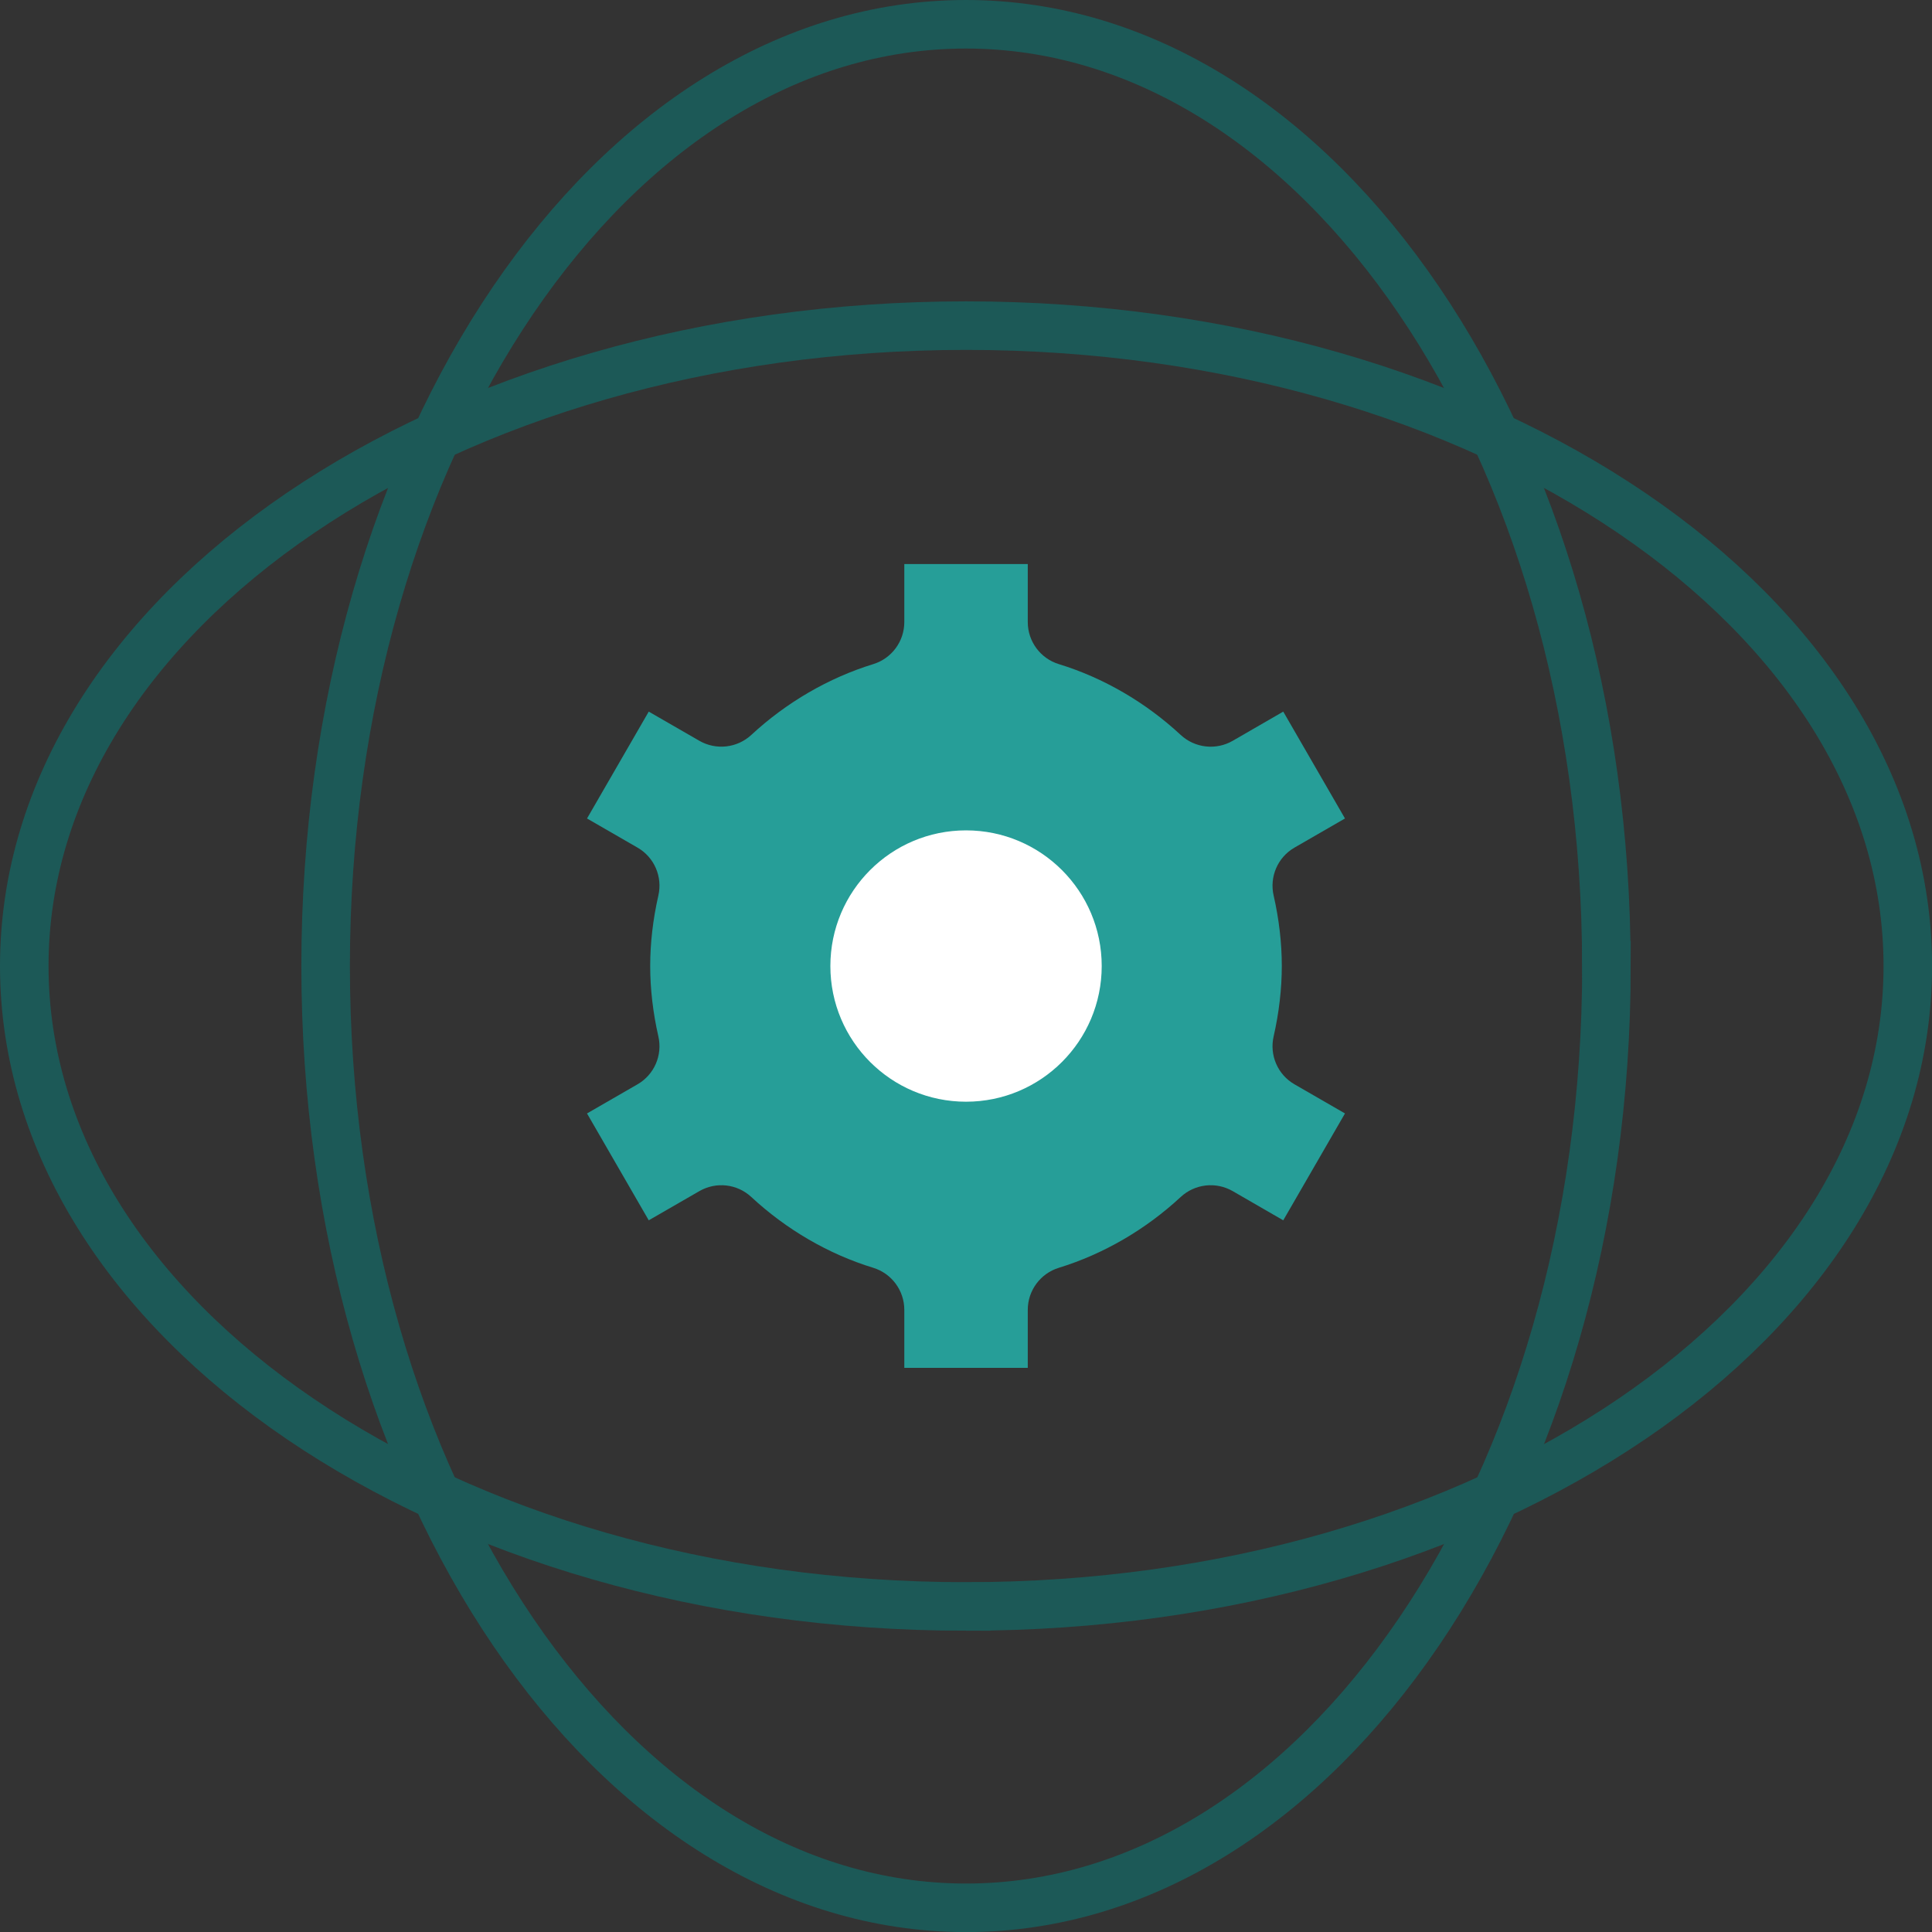
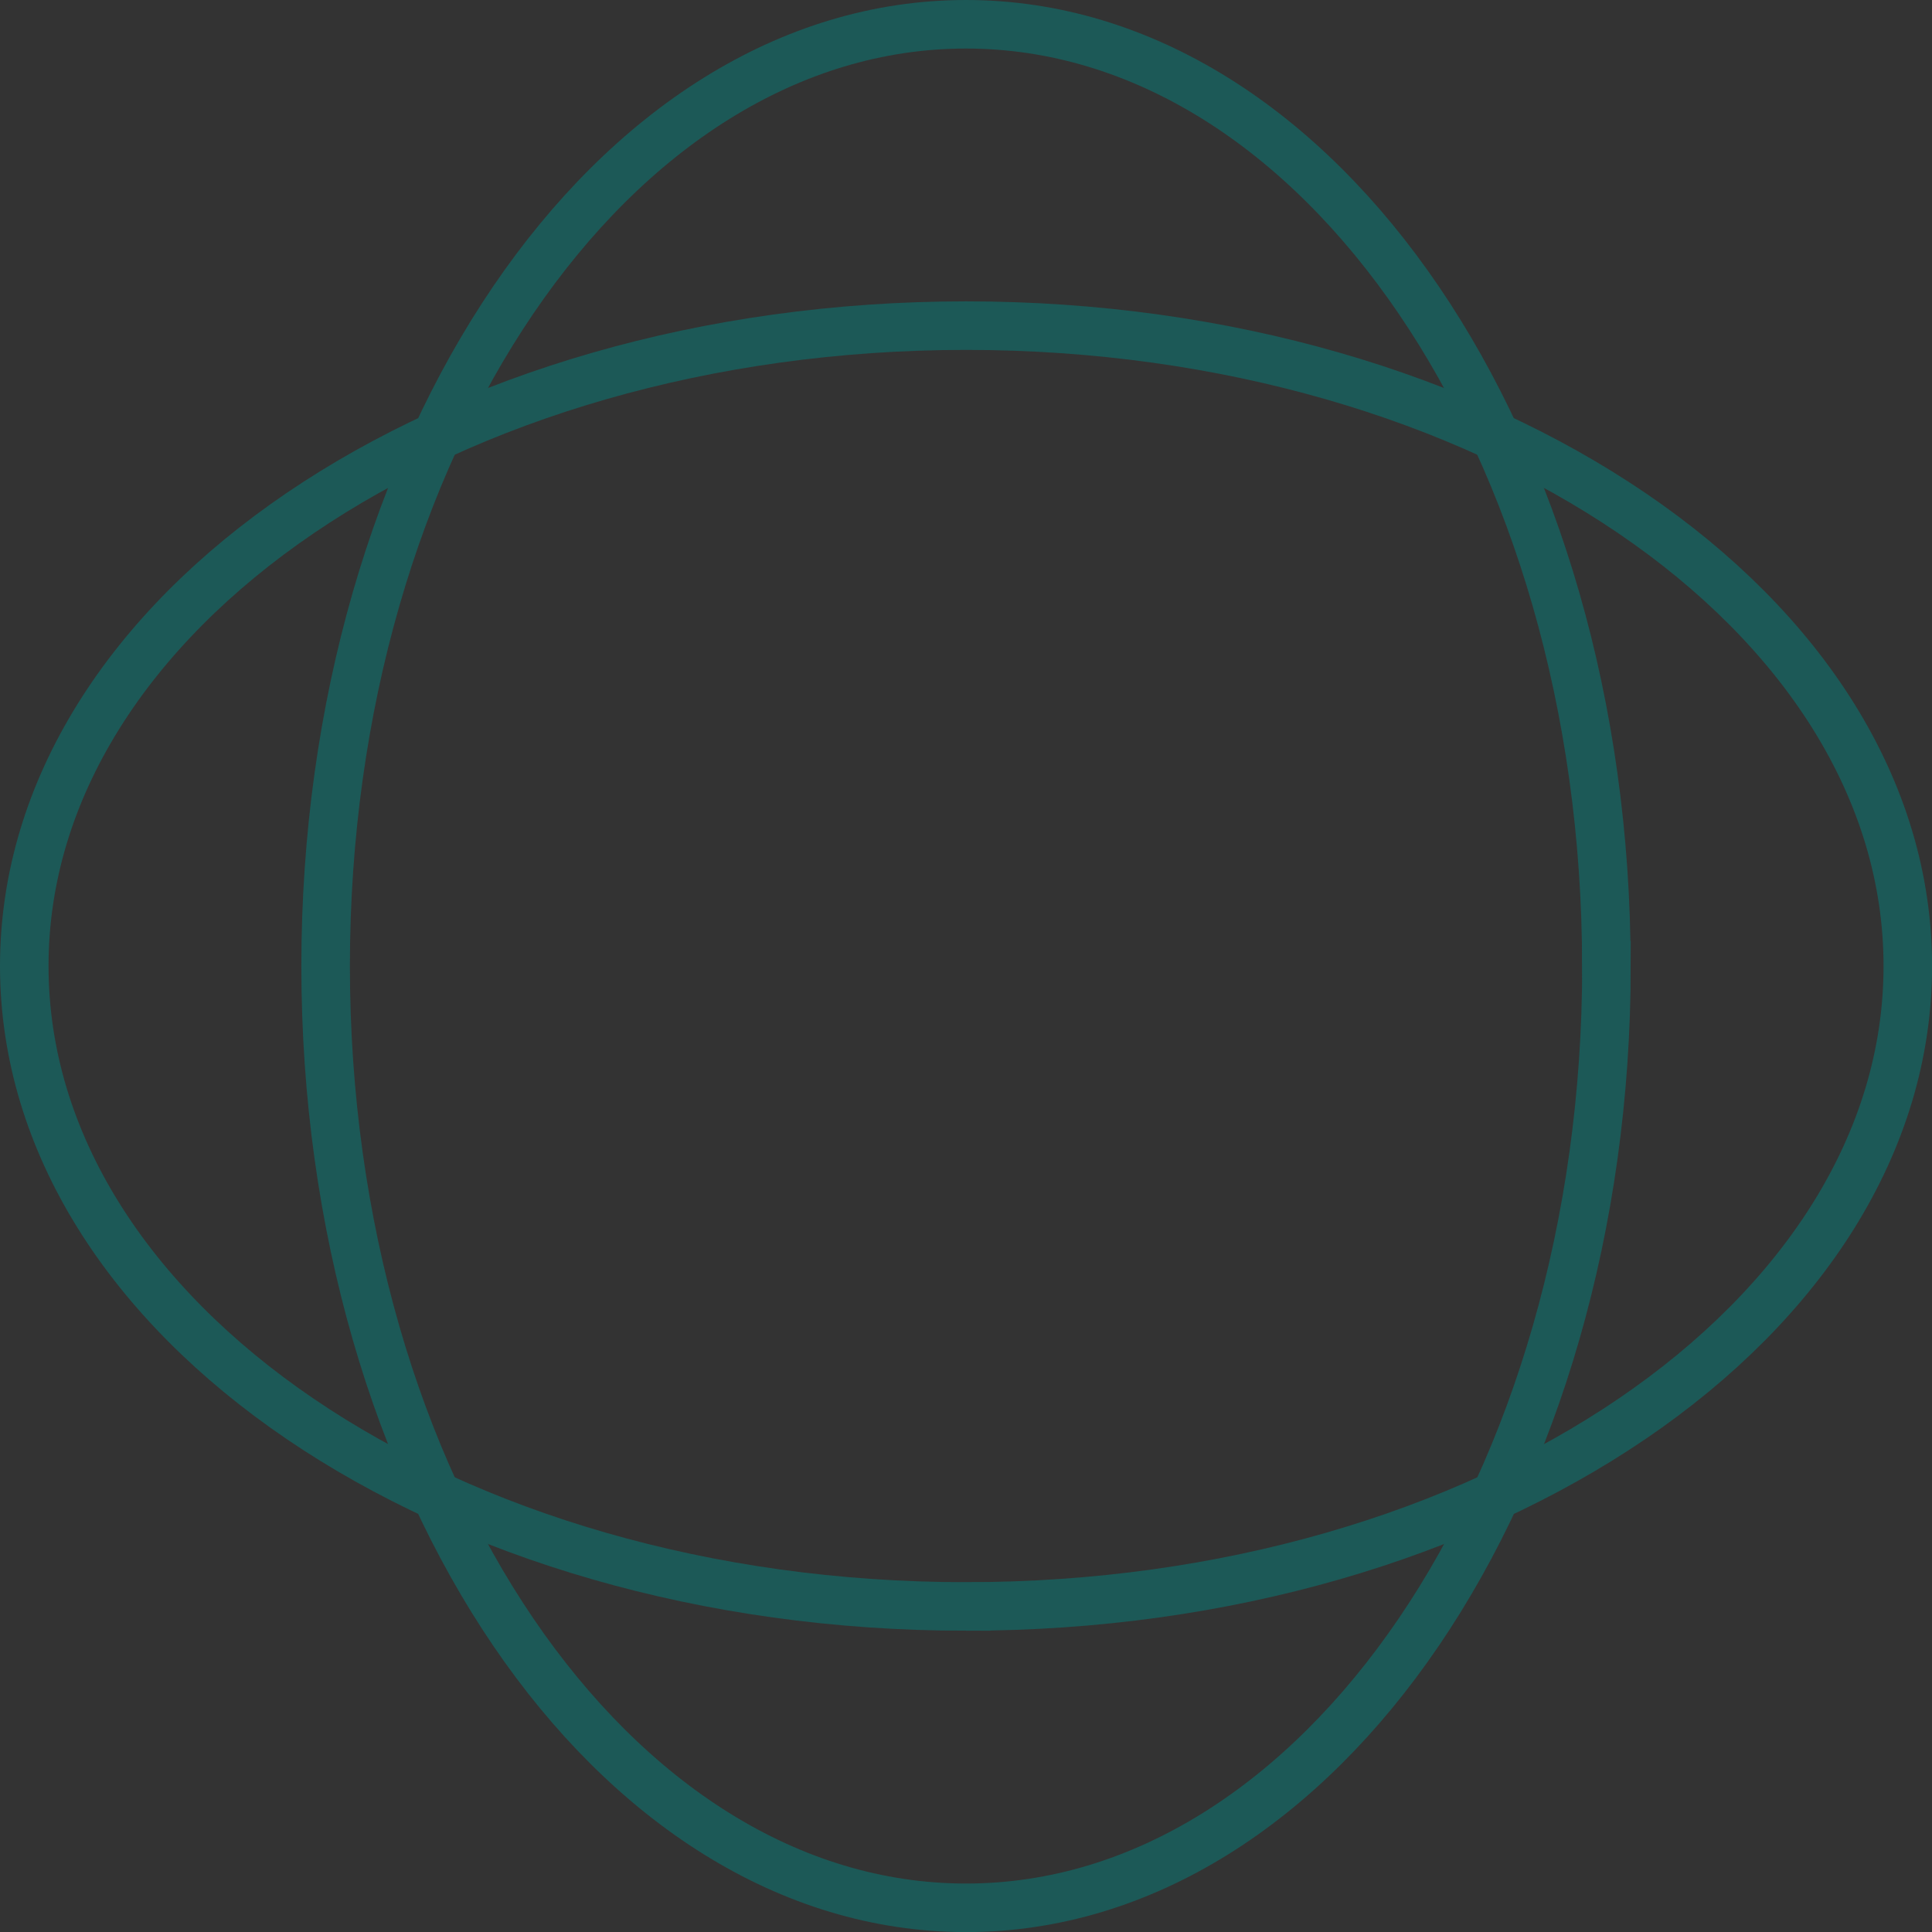
<svg xmlns="http://www.w3.org/2000/svg" id="Layer_2" data-name="Layer 2" viewBox="0 0 238.81 238.81">
  <rect x="0" y="0" width="238.81" height="238.81" fill="#333333" stroke="none" />
  <defs>
    <style> .cls-1 { fill: none; stroke: #1c5957; stroke-miterlimit: 10; stroke-width: 6px; } .cls-2 { fill: #fff; } .cls-3 { fill: #269e98; } </style>
  </defs>
  <g id="Layer_1-2" data-name="Layer 1">
-     <path class="cls-3" d="M157.43,128.11c.67-2.94,1.01-5.88,1.01-8.71s-.34-5.77-1.01-8.71c-.53-2.32,.51-4.73,2.58-5.92l6.24-3.6-7.63-13.21-6.25,3.61c-2.06,1.19-4.67,.9-6.43-.73-4.34-4.03-9.55-7.06-15.06-8.75-2.28-.7-3.84-2.81-3.84-5.2v-7.17h-15.26v7.17c0,2.39-1.56,4.5-3.84,5.2-5.52,1.7-10.73,4.73-15.07,8.75-1.76,1.63-4.36,1.91-6.42,.73l-6.26-3.61-7.63,13.21,6.24,3.6c2.07,1.19,3.11,3.59,2.58,5.92-.67,2.95-1.01,5.88-1.01,8.71s.34,5.77,1.01,8.71c.53,2.33-.51,4.73-2.58,5.92l-6.24,3.6,7.63,13.21,6.26-3.61c2.07-1.19,4.67-.9,6.42,.73,4.34,4.03,9.55,7.06,15.07,8.75,2.28,.7,3.84,2.81,3.84,5.2v7.17h15.26v-7.17c0-2.39,1.56-4.5,3.84-5.2,5.52-1.7,10.73-4.73,15.06-8.75,1.76-1.63,4.36-1.92,6.43-.73l6.25,3.61,7.63-13.21-6.24-3.6c-2.07-1.19-3.11-3.59-2.58-5.92Z" />
    <path class="cls-1" d="M198.57,119.41c0,64.29-35.44,116.41-79.16,116.41S40.25,183.7,40.25,119.41,75.69,3,119.4,3s79.16,52.12,79.16,116.41Z" />
    <path class="cls-1" d="M119.41,198.57C55.12,198.57,3,163.12,3,119.4S55.12,40.25,119.41,40.25s116.41,35.44,116.41,79.16-52.12,79.16-116.41,79.16Z" />
-     <circle class="cls-2" cx="119.41" cy="119.41" r="16.77" />
  </g>
</svg>